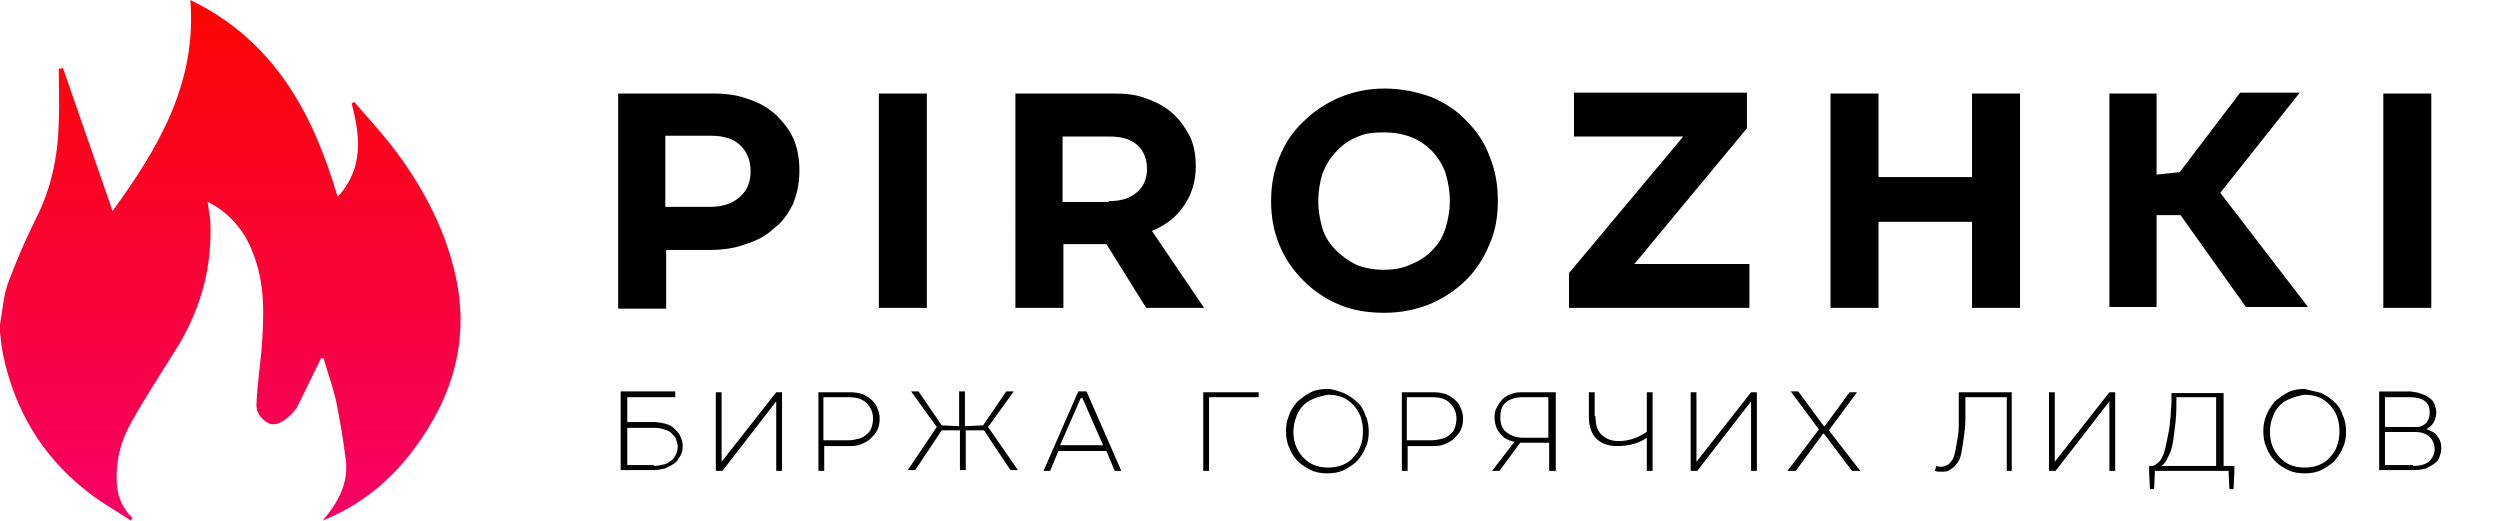
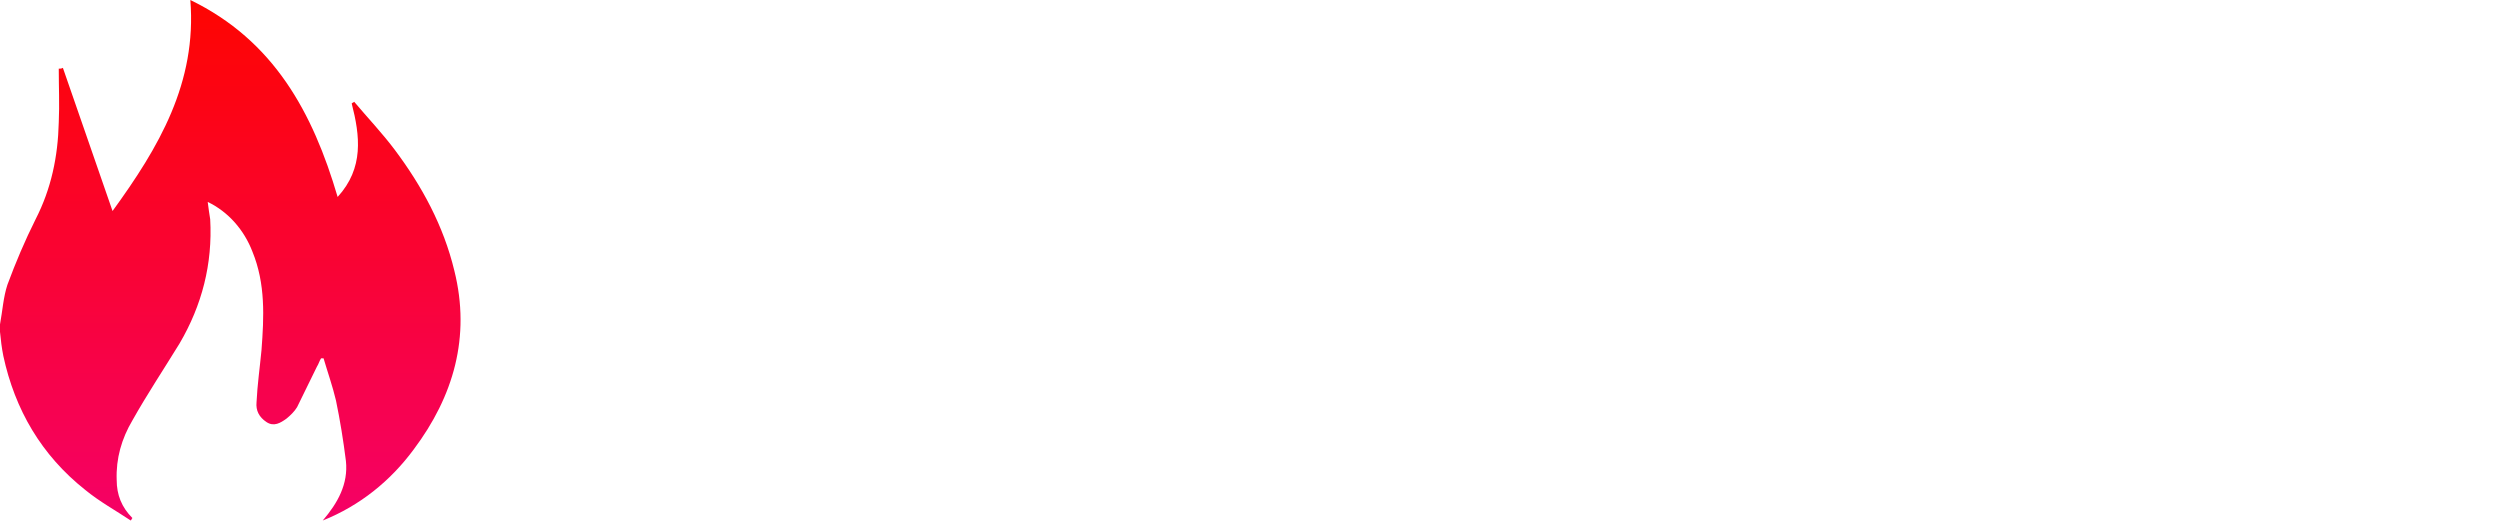
<svg xmlns="http://www.w3.org/2000/svg" viewBox="0 0 302.1 63">
  <linearGradient id="a" gradientUnits="userSpaceOnUse" x1="27.818" x2="27.818" y1="0" y2="62.993">
    <stop offset="0" stop-color="#fe0501" />
    <stop offset=".99" stop-color="#f50165" />
  </linearGradient>
  <path d="M0 39.2c.3-1.6.4-3.3.9-4.8 1-2.7 2.1-5.3 3.4-7.9 1.9-3.7 2.7-7.6 2.8-11.7.1-2.2 0-4.3 0-6.5.2 0 .3 0 .5-.1 2 5.7 3.9 11.3 6 17.3C19.2 17.8 23.8 10 23 0c10.1 4.9 14.8 13.6 17.8 23.8 3.2-3.5 2.7-7.4 1.7-11.3.1-.1.2-.1.3-.2 1.6 1.9 3.4 3.8 4.9 5.8 3.3 4.4 5.9 9.2 7.2 14.6 2 8-.1 15.2-4.9 21.6-2.8 3.8-6.5 6.8-11 8.6 1.8-2.1 3.1-4.4 2.8-7.2-.3-2.4-.7-4.9-1.2-7.3-.4-1.7-1-3.4-1.5-5.1h-.3c-.2.3-.3.7-.5 1-.8 1.6-1.6 3.3-2.4 4.9-.3.5-.8 1-1.3 1.4-.7.5-1.5 1-2.4.4s-1.3-1.4-1.2-2.4c.1-2.1.4-4.2.6-6.3.3-4 .5-8-1.1-11.9-1-2.6-2.9-4.8-5.4-6 .1.8.2 1.5.3 2.1.3 5.4-1 10.4-3.7 15-1.9 3.1-3.9 6.1-5.7 9.3-1.3 2.2-2 4.6-1.9 7.2 0 1.8.6 3.3 1.9 4.6-.1.1-.1.2-.2.3-1.8-1.2-3.8-2.3-5.5-3.7C5 55 1.8 49.5.4 43c-.2-1-.3-1.9-.4-2.9v-.9z" fill="url(#a)" />
  <g fill="#000">
-     <path d="M90.5 12c1.3.4 2.4 1.1 3.3 1.9.9.9 1.6 1.8 2.1 2.9.5 1.2.7 2.4.7 3.9s-.3 2.8-.8 4c-.6 1.2-1.3 2.2-2.3 2.9-.9.9-2.1 1.5-3.4 1.9-1.3.5-2.7.7-4.3.7h-5.3v7.1h-5.8v-26h11.5c1.6 0 3 .2 4.3.7zm-4.7 13c1.5 0 2.7-.4 3.6-1.2s1.3-1.8 1.3-3.1-.4-2.3-1.2-3.1-2-1.2-3.6-1.2h-5.5V25zM112 37.2h-5.8V11.3h5.8zM138.5 11.9c1.2.4 2.3 1 3.2 1.8s1.5 1.7 2.1 2.8c.5 1.1.7 2.3.7 3.6 0 1.8-.5 3.4-1.4 4.7-.9 1.4-2.2 2.4-3.9 3.1l6.3 9.3h-7l-4.8-7.7h-5.2v7.7h-5.8V11.3h11.7c1.5 0 2.9.1 4.1.6zM134 24.3c1.4 0 2.5-.3 3.3-1 .9-.7 1.3-1.7 1.3-2.9s-.4-2.2-1.2-2.9-1.9-1-3.3-1h-5.7v7.9h5.6zM172.9 11.7c1.7.7 3.2 1.7 4.3 2.9 1.2 1.2 2.2 2.6 2.8 4.3.7 1.7 1 3.4 1 5.4 0 1.9-.3 3.6-1 5.2-.7 1.7-1.6 3.1-2.8 4.3s-2.7 2.2-4.3 2.9c-1.7.7-3.6 1.1-5.6 1.1s-3.9-.3-5.5-1c-1.7-.7-3.1-1.7-4.3-2.9s-2.2-2.6-2.9-4.3-1-3.4-1-5.3.3-3.6 1-5.3 1.6-3.1 2.9-4.3c1.2-1.2 2.7-2.2 4.3-2.9 1.7-.7 3.5-1.1 5.5-1.1s3.9.4 5.6 1zm-9 4.9c-1 .4-1.8 1-2.5 1.8-.7.7-1.2 1.6-1.6 2.6-.3 1-.5 2.1-.5 3.3s.2 2.2.5 3.3c.3 1 .9 1.9 1.6 2.6s1.5 1.3 2.5 1.8c1 .4 2.1.6 3.3.6 1.3 0 2.4-.2 3.4-.7 1-.4 1.9-1 2.6-1.8.7-.7 1.2-1.6 1.5-2.6s.5-2.1.5-3.2c0-1.2-.2-2.3-.5-3.3s-.9-1.9-1.6-2.7c-.7-.7-1.5-1.3-2.5-1.7s-2.1-.6-3.4-.6-2.3.1-3.3.6zM211.1 15.5l-13.6 16.4h13.9v5.3h-21.8V33l13.8-16.5h-13.2v-5.3h20.9zM227 21.4h11.3V11.3h5.8v25.9h-5.8V26.8H227v10.4h-5.8V11.3h5.8zM260.6 21.1l2.8-.3 7.3-9.6h7.2l-9.6 12.1 10.6 13.8h-7.5L263.5 26h-2.9v11.1h-5.7V11.3h5.7zM293.9 37.2H288V11.3h5.8v25.9zM81.6 48h-5.8v3H79c.5 0 1 .1 1.4.2s.8.3 1.1.6.6.6.7.9c.2.4.3.8.3 1.2 0 .5-.1.9-.3 1.2s-.4.7-.7.9-.7.4-1.1.6c-.4.1-.9.2-1.4.2h-4v-9.5h6.6zM79 56.3c.5 0 .9-.1 1.3-.2s.6-.3.9-.5c.2-.2.4-.5.5-.7.1-.3.2-.6.2-.9s-.1-.6-.2-.9-.3-.5-.5-.7-.5-.4-.9-.5c-.3-.1-.7-.2-1.2-.2h-3.3v4.5H79zM87.2 55.8l6.6-8.4h.7v9.5h-.7v-8.4l-6.5 8.4h-.8v-9.5h.7zM104.2 47.6c.4.2.8.4 1.1.7s.6.6.7 1c.2.4.3.8.3 1.3s-.1 1-.3 1.4-.5.7-.8 1-.7.5-1.2.7-.9.2-1.4.2h-3v3h-.7v-9.5h3.9c.5 0 1 .1 1.4.2zm-1.6 5.6c.4 0 .8-.1 1.2-.2s.7-.3.9-.5c.3-.2.5-.5.6-.8s.2-.7.2-1.1c0-.8-.3-1.4-.8-1.9s-1.2-.7-2.1-.7h-3.1v5.2zM113.8 51.4l2.1.1v-4.2h.7v4.2l2.2-.1 2.8-4.1h.9l-3.1 4.3 3.6 5.2h-.9l-3.2-4.8h-2.2v4.8h-.7V52h-2.2l-3.2 4.8h-.9l3.5-5.2-3.1-4.3h.9zM135.5 56.9h-.8l-1-2.4h-5.8l-1 2.4h-.8l4.2-9.6h1zm-2.2-3.1-2.5-5.7h-.2l-2.5 5.7zM152.1 48h-6v8.9h-.7v-9.5h6.7zM162.4 47.5c.6.3 1.1.6 1.6 1.1.5.4.8 1 1 1.6.3.6.4 1.3.4 2s-.1 1.3-.4 1.9c-.2.6-.6 1.1-1 1.6-.4.4-1 .8-1.6 1.1s-1.3.4-2 .4-1.4-.1-2-.4-1.1-.6-1.6-1.1c-.4-.4-.8-1-1-1.6-.3-.6-.4-1.3-.4-2s.1-1.3.4-2c.2-.6.6-1.1 1-1.6.5-.4 1-.8 1.6-1.1s1.3-.4 2-.4 1.4.3 2 .5zm-3.7.7c-.5.2-1 .5-1.3.9-.4.4-.6.8-.8 1.4-.2.5-.3 1.1-.3 1.7s.1 1.2.3 1.7.5 1 .9 1.4.8.7 1.3.9 1.1.3 1.7.3 1.2-.1 1.7-.3 1-.5 1.3-.9c.4-.4.7-.8.9-1.4.2-.5.3-1.1.3-1.8s-.1-1.2-.3-1.8c-.2-.5-.5-1-.9-1.4s-.8-.7-1.3-.9-1.1-.3-1.7-.3c-.7.1-1.3.3-1.8.5zM174.7 47.6c.4.2.8.4 1.1.7s.6.6.7 1c.2.4.3.8.3 1.3s-.1 1-.3 1.4-.5.7-.8 1-.7.5-1.2.7-.9.2-1.4.2h-3v3h-.7v-9.5h3.9c.5 0 1 .1 1.4.2zm-1.6 5.6c.4 0 .8-.1 1.2-.2s.7-.3.9-.5c.3-.2.5-.5.6-.8s.2-.7.2-1.1c0-.8-.3-1.4-.8-1.9s-1.2-.7-2.1-.7H170v5.2zM187.2 56.9v-3.4h-3.5l-2.5 3.4h-.9l2.7-3.5c-.8-.2-1.4-.5-1.8-1.1-.4-.5-.6-1.2-.6-1.9 0-.5.1-.9.3-1.2.2-.4.4-.7.7-1s.7-.5 1.1-.6c.4-.2.9-.2 1.4-.2h3.9v9.5zm-5.2-8.3c-.5.4-.7 1-.7 1.8s.2 1.4.7 1.8 1.2.7 2.1.7h3V48H184c-.8 0-1.5.2-2 .6zM192.8 50.3c0 1 .2 1.7.7 2.2s1.2.8 2.1.8c.6 0 1.2-.1 1.8-.3s1.1-.5 1.6-.8v-4.8h.7v9.5h-.7v-4c-1 .7-2.2 1-3.6 1-1.1 0-1.9-.3-2.5-.9s-.9-1.5-.9-2.6v-3h.7v2.9zM205 55.8l6.6-8.4h.7v9.5h-.7v-8.4l-6.5 8.4h-.8v-9.5h.7zM220.4 51.5h.1l3-4.1h.9L221 52l3.8 4.9h-1l-3.4-4.5h-.1l-3.3 4.5h-1l3.8-5-3.4-4.6h.9zM243.2 56.9h-.7V48h-5v2.6c0 .8-.1 1.6-.2 2.3s-.2 1.4-.3 1.9-.3 1-.6 1.3c-.2.3-.5.5-.8.7s-.6.2-1 .2h-.4c-.1 0-.3-.1-.4-.1l.2-.6c.2.1.4.1.6.1s.5-.1.7-.2.4-.3.6-.6.3-.7.4-1.2.2-1.1.3-1.7.1-1.3.1-2v-3.3h6.4v9.5zM248.3 55.8l6.6-8.4h.7v9.5h-.7v-8.4l-6.5 8.4h-.8v-9.5h.7zM268.6 56.3h1.4v.8l-.1 2h-.5l-.1-2.2h-8.9l-.1 2.2h-.5l-.1-2v-.8h.3c.1 0 .3 0 .4-.1s.3-.2.4-.3c.2-.2.3-.3.4-.5s.2-.4.3-.7.2-.7.3-1.2l.3-1.5c.1-.5.1-1.1.2-1.7 0-.6.1-1.2.1-1.8v-1h6.3v8.8zm-5.7-5.4c-.1.9-.2 1.7-.3 2.4s-.3 1.4-.6 1.9c-.2.5-.5.9-.8 1.1h6.6V48H263c0 1 0 2-.1 2.9zM280.5 47.5c.6.3 1.1.6 1.6 1.1.5.4.8 1 1 1.6.3.6.4 1.3.4 2s-.1 1.3-.4 1.9c-.2.6-.6 1.1-1 1.6-.4.4-1 .8-1.6 1.1s-1.3.4-2 .4-1.4-.1-2-.4-1.1-.6-1.6-1.1c-.4-.4-.8-1-1-1.6-.3-.6-.4-1.3-.4-2s.1-1.3.4-2 .6-1.1 1-1.6c.5-.4 1-.8 1.6-1.1s1.3-.4 2-.4c.7.2 1.4.3 2 .5zm-3.8.7c-.5.2-1 .5-1.3.9-.4.4-.6.8-.8 1.4-.2.5-.3 1.1-.3 1.7s.1 1.2.3 1.7.5 1 .9 1.4.8.7 1.3.9 1.1.3 1.7.3 1.2-.1 1.7-.3 1-.5 1.3-.9c.4-.4.7-.8.9-1.4.2-.5.3-1.1.3-1.8s-.1-1.2-.3-1.8c-.2-.5-.5-1-.9-1.4s-.8-.7-1.3-.9-1.1-.3-1.7-.3c-.7.1-1.3.3-1.8.5zM292.6 47.6c.4.1.7.3 1 .5s.5.5.6.8.2.6.2.9c0 .4-.1.8-.3 1.2s-.5.6-.8.8v.1c.2.1.5.2.7.3s.4.3.5.5c.2.2.3.4.4.7s.1.5.1.8c0 .4-.1.7-.2 1s-.3.6-.6.8-.6.4-1 .6c-.4.1-.9.2-1.5.2h-4.2v-9.5h3.8c.5.1.9.1 1.3.3zm-.9 4c.4 0 .7 0 .9-.1s.4-.2.6-.4c.1-.2.3-.4.3-.6.1-.2.1-.5.1-.7 0-1.2-.8-1.8-2.4-1.8h-3v3.6zm-.1 4.7c.9 0 1.5-.2 1.9-.5.4-.4.7-.9.7-1.5s-.2-1.1-.6-1.5-1-.6-1.8-.6h-3.6v4h3.4z" />
-   </g>
+     </g>
</svg>